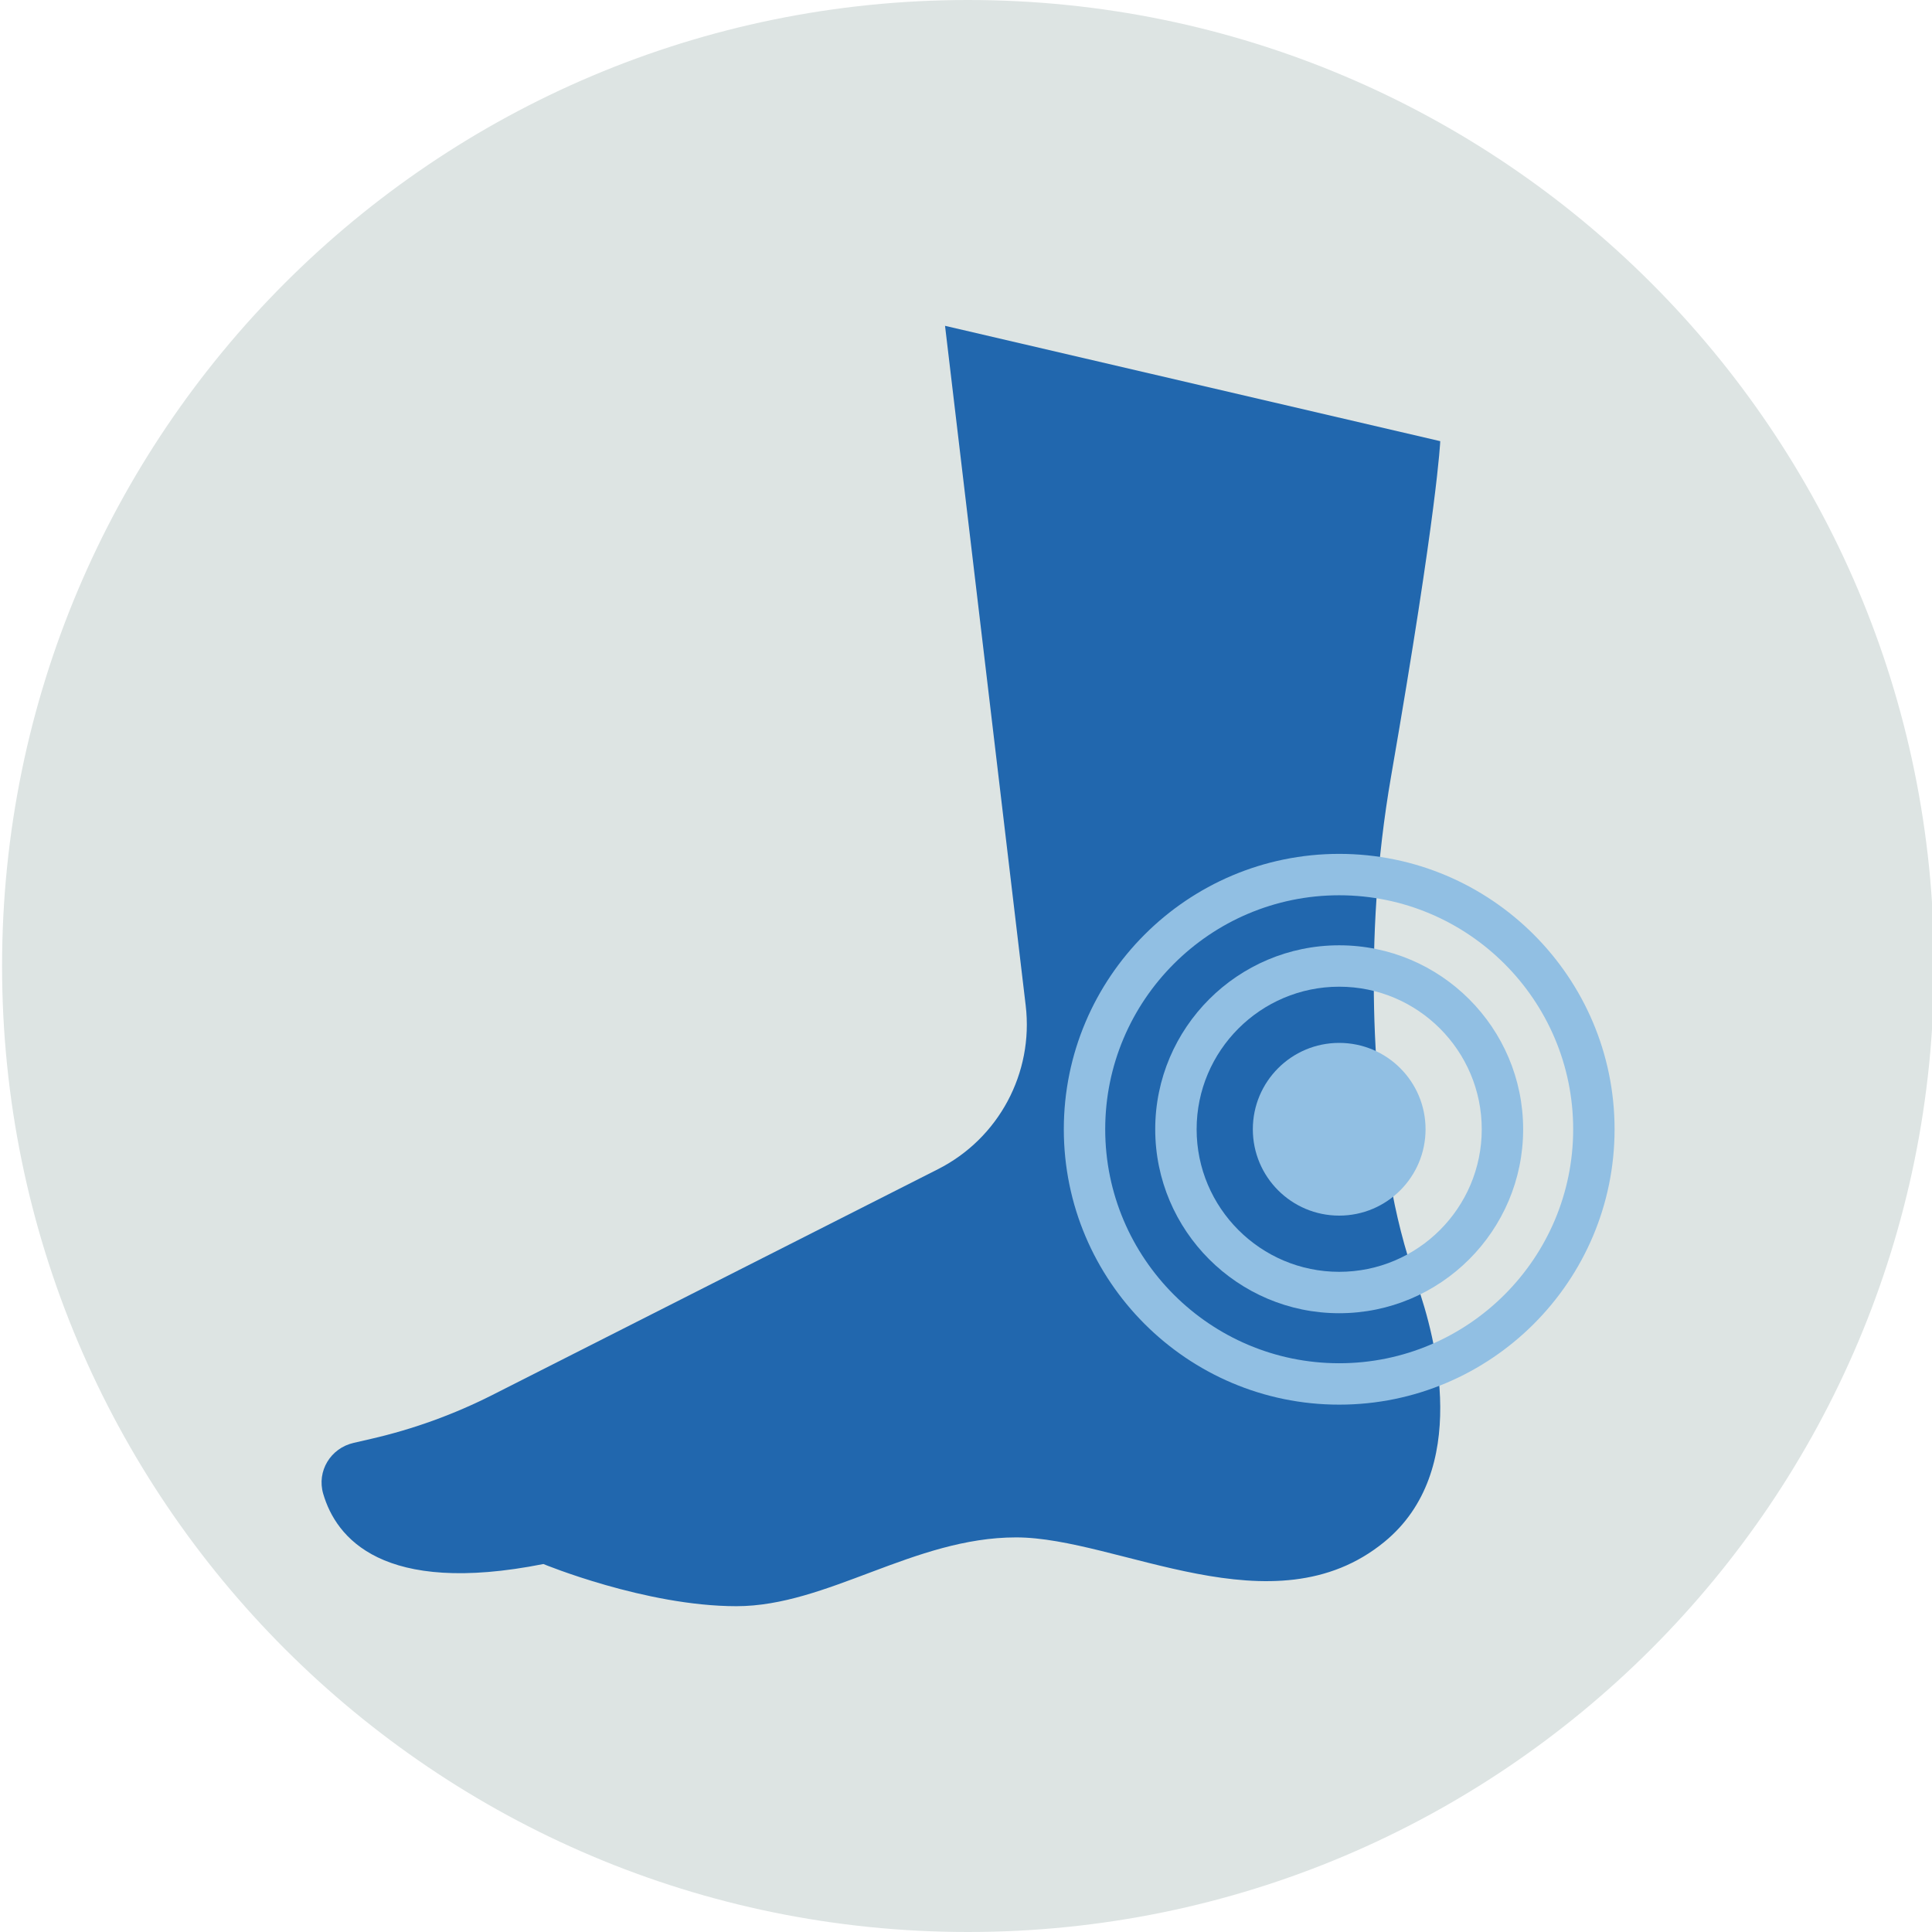
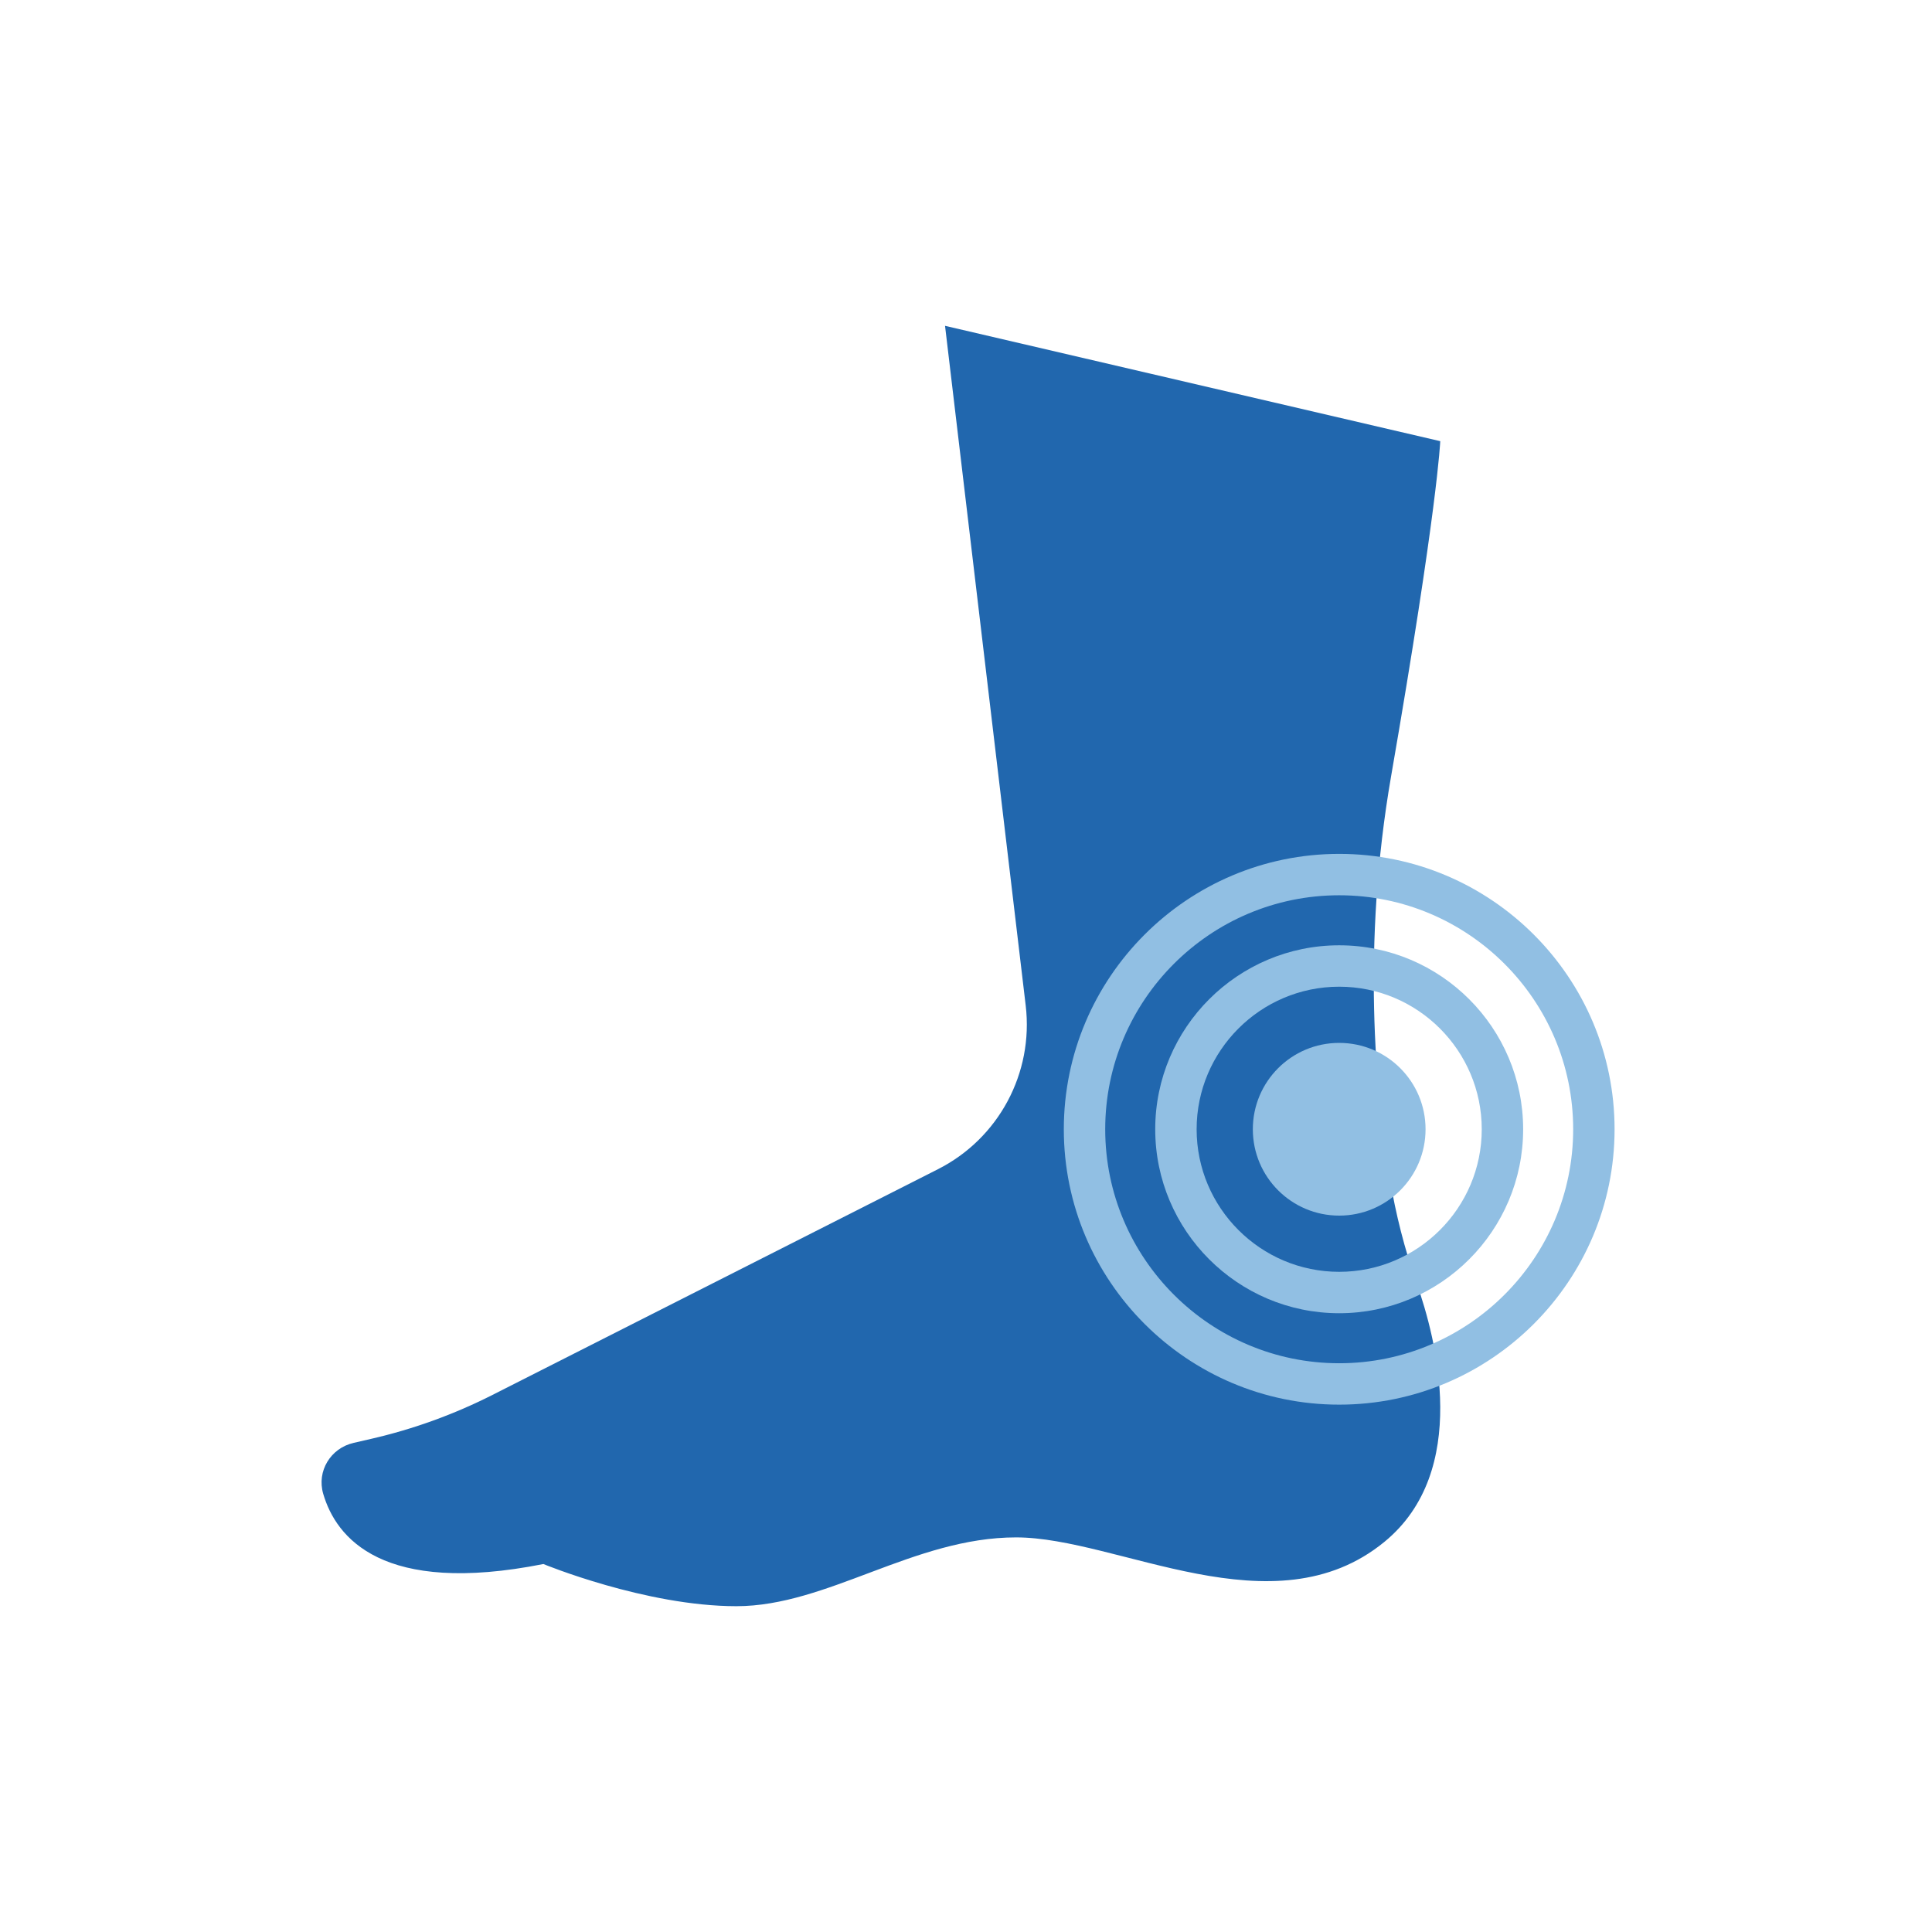
<svg xmlns="http://www.w3.org/2000/svg" viewBox="0 0 140 140">
  <defs>
    <style>
      .cls-1 {
        fill: #91bfe3;
      }

      .cls-2 {
        fill: #2167ae;
      }

      .cls-3 {
        fill: #dde4e3;
        fill-rule: evenodd;
      }
    </style>
  </defs>
  <g id="Circle">
    <g id="Fill-1">
-       <path class="cls-3" d="M140.15,70c0,38.66-31.34,70-70,70S.15,108.66,.15,70,31.49,0,70.15,0s70,31.34,70,70" />
-     </g>
+       </g>
  </g>
  <g id="Design">
    <g>
      <path class="cls-2" d="M68.481,23.609l5.845,49.253c.581,4.895-1.957,9.633-6.355,11.861l-32.282,16.357c-2.785,1.411-5.731,2.479-8.774,3.179l-1.296,.299c-1.662,.383-2.676,2.045-2.199,3.683,.931,3.196,4.294,7.406,15.956,5.094,0,0,7.397,3.055,13.99,3.055s12.864-4.985,20.262-4.985,18.653,6.915,26.694,.322c6.253-5.128,3.752-14.731,2.332-18.745-.873-2.467-1.515-5.006-1.944-7.587-1.032-6.21-2.034-16.879,.094-29.145,3.377-19.457,3.562-24.282,3.562-24.282l-35.883-8.358Z" />
      <circle class="cls-1" cx="97.043" cy="81.83" r="6.258" />
-       <path class="cls-1" d="M97.043,95.161c-7.351,0-13.331-5.979-13.331-13.33s5.98-13.331,13.331-13.331,13.33,5.981,13.33,13.331-5.98,13.33-13.33,13.33Zm0-23.661c-5.696,0-10.331,4.635-10.331,10.331s4.634,10.33,10.331,10.33,10.33-4.634,10.33-10.33-4.634-10.331-10.33-10.331Z" />
+       <path class="cls-1" d="M97.043,95.161c-7.351,0-13.331-5.979-13.331-13.33s5.98-13.331,13.331-13.331,13.33,5.981,13.33,13.331-5.98,13.33-13.33,13.33Zm0-23.661c-5.696,0-10.331,4.635-10.331,10.331s4.634,10.33,10.331,10.33,10.33-4.634,10.33-10.33-4.634-10.331-10.33-10.331" />
      <path class="cls-1" d="M97.043,101.786c-11.003,0-19.955-8.952-19.955-19.955s8.952-19.956,19.955-19.956,19.955,8.952,19.955,19.956-8.952,19.955-19.955,19.955Zm0-36.911c-9.349,0-16.955,7.606-16.955,16.956s7.606,16.955,16.955,16.955,16.955-7.606,16.955-16.955-7.606-16.956-16.955-16.956Z" />
    </g>
  </g>
</svg>